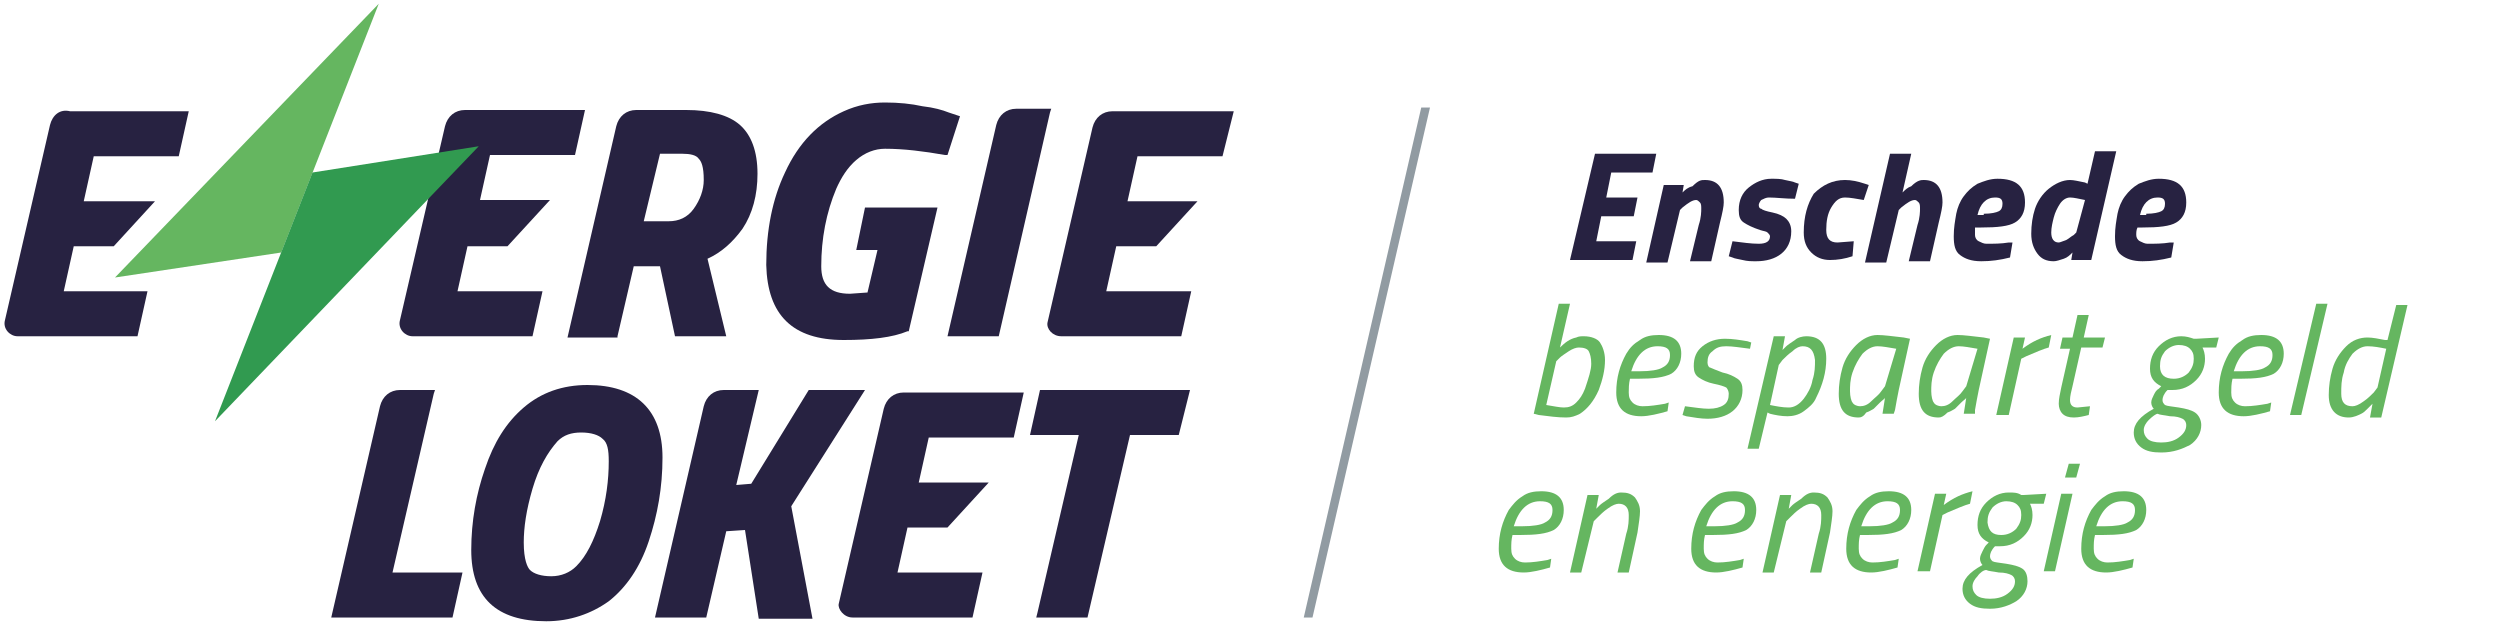
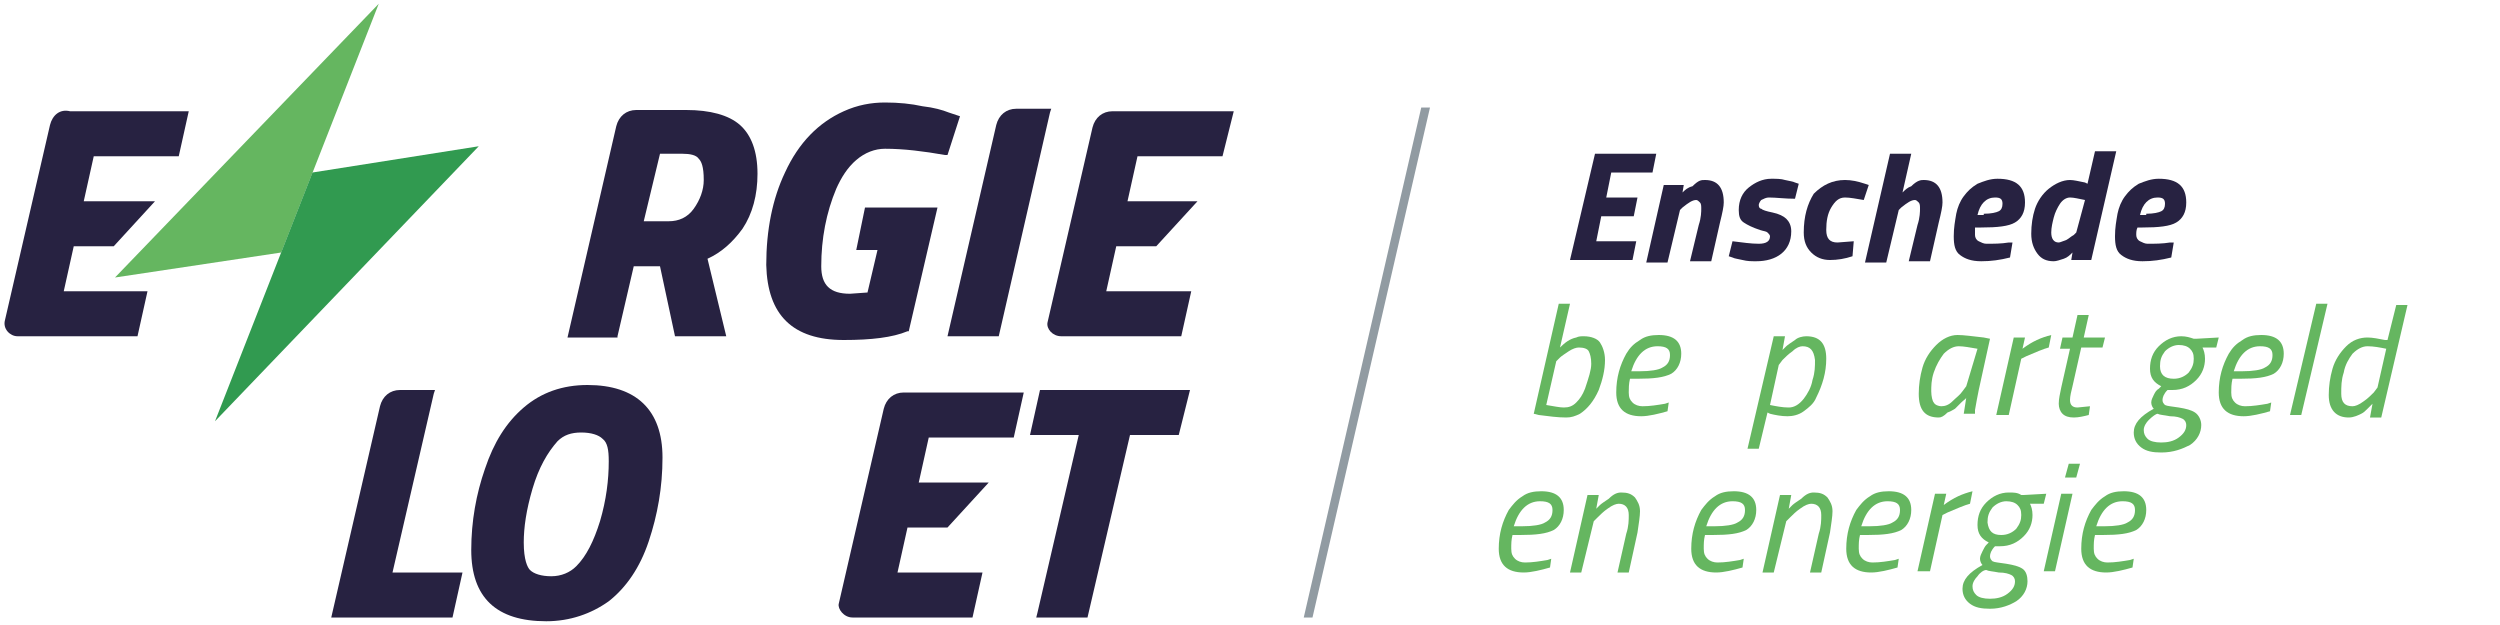
<svg xmlns="http://www.w3.org/2000/svg" version="1.1" id="Laag_1" x="0px" y="0px" viewBox="0 0 200 50" style="enable-background:new 0 0 200 50;" xml:space="preserve">
  <style type="text/css">
	.st0{fill-rule:evenodd;clip-rule:evenodd;fill:#272241;}
	.st1{fill-rule:evenodd;clip-rule:evenodd;fill:#65B660;}
	.st2{fill-rule:evenodd;clip-rule:evenodd;fill:#319A50;}
	.st3{fill-rule:evenodd;clip-rule:evenodd;fill:#919BA2;}
</style>
  <g id="_x30_1-Assets_x2F_Logo_x2F_Compleet_x2F_02-Dia">
    <g id="Energieloket_Logo_RGB_Compleet_Dia" transform="translate(0, 0)">
      <polyline id="Fill-1" class="st0" points="125.6,20.8 127.6,12.3 132.5,12.3 132.2,13.8 128.9,13.8 128.5,15.8 131,15.8     130.7,17.3 128.1,17.3 127.7,19.3 130.9,19.3 130.6,20.8 125.6,20.8   " />
      <path id="Fill-2" class="st0" d="M136.4,14.4c1,0,1.5,0.6,1.5,1.8c0,0.3-0.1,0.8-0.3,1.6l-0.7,3.1h-1.7l0.7-2.9    c0.2-0.6,0.2-1.1,0.2-1.3c0-0.2,0-0.4-0.1-0.5c-0.1-0.1-0.2-0.2-0.3-0.2c-0.3,0-0.6,0.2-1.1,0.6l-0.2,0.2l-1,4.2h-1.7l1.4-6.2h1.6    l-0.1,0.6c0.2-0.2,0.4-0.4,0.8-0.5C135.9,14.4,136.1,14.4,136.4,14.4" />
      <path id="Fill-3" class="st0" d="M141.5,15.8c-0.2,0-0.4,0.1-0.6,0.2c-0.1,0.1-0.2,0.3-0.2,0.4c0,0.2,0.1,0.3,0.2,0.3    c0.1,0.1,0.4,0.2,0.9,0.3c0.5,0.1,0.9,0.3,1.1,0.5c0.2,0.2,0.4,0.5,0.4,1c0,0.8-0.3,1.4-0.8,1.8c-0.5,0.4-1.2,0.6-2,0.6    c-0.4,0-0.7,0-1.1-0.1c-0.4-0.1-0.6-0.1-0.8-0.2l-0.3-0.1l0.3-1.2c0.8,0.1,1.5,0.2,2.1,0.2c0.6,0,0.9-0.2,0.9-0.6    c0-0.1-0.1-0.2-0.2-0.3c-0.1-0.1-0.3-0.1-0.6-0.2c-0.6-0.2-1-0.4-1.3-0.6c-0.3-0.2-0.4-0.5-0.4-1c0-0.8,0.3-1.4,0.8-1.8    c0.5-0.4,1.1-0.7,1.8-0.7c0.4,0,0.8,0,1.1,0.1c0.4,0.1,0.6,0.1,0.8,0.2l0.3,0.1l-0.3,1.2C142.8,15.9,142.1,15.8,141.5,15.8" />
      <path id="Fill-4" class="st0" d="M147.6,14.4c0.5,0,1,0.1,1.6,0.3l0.3,0.1l-0.4,1.2c-0.6-0.1-1.1-0.2-1.5-0.2    c-0.5,0-0.8,0.3-1.1,0.8c-0.3,0.5-0.4,1.1-0.4,1.8c0,0.7,0.3,1,0.9,1l1.3-0.1l-0.1,1.2c-0.6,0.2-1.2,0.3-1.8,0.3    c-0.6,0-1.1-0.2-1.5-0.6c-0.4-0.4-0.6-0.9-0.6-1.6c0-1.3,0.3-2.3,0.8-3.1C145.8,14.8,146.6,14.4,147.6,14.4" />
      <path id="Fill-5" class="st0" d="M153.9,14.4c1,0,1.5,0.6,1.5,1.8c0,0.3-0.1,0.8-0.3,1.6l-0.7,3.1h-1.7l0.7-2.9    c0.2-0.6,0.2-1.1,0.2-1.3c0-0.2,0-0.4-0.1-0.5s-0.2-0.2-0.3-0.2c-0.3,0-0.6,0.2-1.1,0.6l-0.2,0.2l-1,4.2h-1.7l2-8.7h1.7l-0.7,3.1    c0.2-0.2,0.4-0.4,0.7-0.5C153.4,14.4,153.7,14.4,153.9,14.4" />
      <path id="Fill-6" class="st0" d="M158.7,17.1c0.6,0,1-0.1,1.2-0.2s0.3-0.3,0.3-0.6c0-0.4-0.2-0.5-0.6-0.5c-0.7,0-1.2,0.5-1.4,1.4    H158.7z M158,18.8c0,0.2,0.1,0.4,0.3,0.5c0.2,0.1,0.4,0.2,0.6,0.2c0.6,0,1.2,0,1.8-0.1l0.3,0l-0.2,1.2c-0.8,0.2-1.5,0.3-2.3,0.3    c-0.8,0-1.3-0.2-1.7-0.5s-0.5-0.8-0.5-1.5c0-0.7,0.1-1.2,0.2-1.8c0.1-0.5,0.3-1,0.6-1.4c0.3-0.4,0.6-0.7,1.1-1    c0.5-0.2,1-0.4,1.6-0.4c1.5,0,2.2,0.6,2.2,1.9c0,0.8-0.3,1.3-0.8,1.6c-0.5,0.3-1.4,0.4-2.7,0.4H158C158,18.4,158,18.6,158,18.8    L158,18.8z" />
      <path id="Fill-7" class="st0" d="M166.8,16c-0.5-0.1-0.9-0.2-1.2-0.2c-0.3,0-0.6,0.2-0.8,0.5c-0.2,0.3-0.4,0.7-0.5,1.1    c-0.1,0.4-0.2,0.8-0.2,1.2c0,0.5,0.2,0.8,0.6,0.8c0.1,0,0.3-0.1,0.6-0.2c0.2-0.1,0.4-0.3,0.6-0.4l0.2-0.2L166.8,16z M164.3,20.9    c-0.6,0-1-0.2-1.3-0.6c-0.3-0.4-0.5-0.9-0.5-1.6c0-0.7,0.1-1.4,0.3-2c0.2-0.6,0.6-1.2,1.1-1.6c0.5-0.4,1.1-0.7,1.7-0.7    c0.3,0,0.7,0.1,1.2,0.2l0.2,0.1l0.6-2.6h1.7l-2,8.7h-1.6l0.1-0.6c-0.2,0.2-0.4,0.4-0.7,0.5C164.8,20.8,164.5,20.9,164.3,20.9    L164.3,20.9z" />
      <path id="Fill-8" class="st0" d="M171.7,17.1c0.6,0,1-0.1,1.2-0.2s0.3-0.3,0.3-0.6c0-0.4-0.2-0.5-0.6-0.5c-0.7,0-1.2,0.5-1.4,1.4    H171.7z M170.9,18.8c0,0.2,0.1,0.4,0.3,0.5c0.2,0.1,0.4,0.2,0.6,0.2c0.6,0,1.2,0,1.8-0.1l0.3,0l-0.2,1.2c-0.8,0.2-1.5,0.3-2.3,0.3    c-0.8,0-1.3-0.2-1.7-0.5s-0.5-0.8-0.5-1.5c0-0.7,0.1-1.2,0.2-1.8c0.1-0.5,0.3-1,0.6-1.4c0.3-0.4,0.6-0.7,1.1-1    c0.5-0.2,1-0.4,1.6-0.4c1.5,0,2.2,0.6,2.2,1.9c0,0.8-0.3,1.3-0.8,1.6c-0.5,0.3-1.4,0.4-2.7,0.4H171    C170.9,18.4,170.9,18.6,170.9,18.8L170.9,18.8z" />
      <path id="Fill-9" class="st1" d="M123.7,32.4c0.6,0.1,1.1,0.2,1.4,0.2c0.4,0,0.7-0.1,1-0.4c0.3-0.3,0.5-0.6,0.7-1.1    c0.3-0.9,0.5-1.5,0.5-2c0-0.5-0.1-0.8-0.2-1c-0.1-0.2-0.4-0.3-0.8-0.3c-0.2,0-0.5,0.1-0.8,0.3c-0.3,0.2-0.6,0.4-0.7,0.5l-0.3,0.3    L123.7,32.4z M126.7,26.9c0.6,0,1.1,0.2,1.3,0.5c0.2,0.3,0.4,0.8,0.4,1.4c0,0.8-0.2,1.6-0.5,2.4c-0.4,0.9-0.9,1.5-1.5,1.9    c-0.4,0.2-0.7,0.3-1.1,0.3c-0.7,0-1.4-0.1-2.2-0.2l-0.4-0.1l2-8.8h0.9l-0.8,3.5c0.4-0.4,0.8-0.7,1.3-0.8    C126.3,26.9,126.5,26.9,126.7,26.9L126.7,26.9z" />
      <path id="Fill-10" class="st1" d="M131.2,29.7c0.8,0,1.5-0.1,1.8-0.3c0.4-0.2,0.6-0.5,0.6-1c0-0.5-0.3-0.7-1-0.7    c-1,0-1.7,0.7-2.1,2H131.2z M130.3,31.4c0,0.4,0.1,0.6,0.3,0.8c0.2,0.2,0.5,0.3,0.8,0.3c0.6,0,1.2-0.1,1.8-0.2l0.3-0.1l-0.1,0.7    c-0.7,0.2-1.5,0.4-2.1,0.4c-1.3,0-2-0.6-2-1.9c0-1.2,0.3-2.2,0.8-3.1c0.3-0.5,0.6-0.8,1.1-1.1c0.4-0.3,0.9-0.4,1.5-0.4    c1.2,0,1.8,0.5,1.8,1.5c0,0.7-0.3,1.3-0.8,1.6c-0.6,0.3-1.4,0.4-2.7,0.4h-0.6C130.3,30.7,130.3,31.1,130.3,31.4L130.3,31.4z" />
-       <path id="Fill-11" class="st1" d="M140,27.9c-0.8-0.1-1.4-0.2-1.9-0.2c-0.5,0-0.8,0.1-1.1,0.4c-0.3,0.2-0.4,0.5-0.4,0.9    c0,0.2,0.1,0.4,0.2,0.4c0.2,0.1,0.5,0.2,1,0.4c0.5,0.1,0.9,0.3,1.2,0.5c0.3,0.2,0.4,0.5,0.4,0.9c0,0.7-0.3,1.3-0.8,1.7    c-0.5,0.4-1.2,0.6-2,0.6c-0.5,0-1.1-0.1-1.7-0.2l-0.3-0.1l0.2-0.7c0.8,0.1,1.4,0.2,1.9,0.2c0.5,0,0.9-0.1,1.2-0.3    c0.3-0.2,0.4-0.5,0.4-0.9c0-0.2-0.1-0.4-0.2-0.5c-0.2-0.1-0.5-0.2-1-0.3c-0.5-0.1-0.9-0.3-1.2-0.5c-0.3-0.2-0.4-0.5-0.4-0.9    c0-0.7,0.2-1.2,0.7-1.6c0.5-0.4,1.1-0.6,1.8-0.6c0.6,0,1.2,0.1,1.8,0.2l0.3,0.1L140,27.9" />
      <path id="Fill-12" class="st1" d="M144.2,27.7c-0.2,0-0.5,0.1-0.8,0.4c-0.3,0.2-0.6,0.5-0.8,0.7l-0.3,0.4l-0.7,3.2    c0.5,0.1,1,0.2,1.5,0.2c0.4,0,0.8-0.2,1.2-0.7c0.3-0.4,0.6-0.9,0.7-1.5c0.2-0.6,0.2-1.1,0.2-1.6C145.1,28,144.8,27.7,144.2,27.7z     M144.5,26.9c1.1,0,1.6,0.6,1.6,1.8c0,1.1-0.3,2.1-0.8,3.1c-0.2,0.5-0.6,0.8-1,1.1c-0.4,0.3-0.9,0.4-1.3,0.4c-0.5,0-1-0.1-1.4-0.2    l-0.2-0.1l-0.7,2.9h-0.9l2.1-9h0.9l-0.2,1.1c0.1-0.1,0.2-0.2,0.3-0.3c0.1-0.1,0.4-0.3,0.7-0.5C143.8,27,144.2,26.9,144.5,26.9    L144.5,26.9z" />
-       <path id="Fill-13" class="st1" d="M151.7,27.9c-0.6-0.1-1.1-0.2-1.5-0.2s-0.8,0.2-1.2,0.6c-0.3,0.4-0.6,0.9-0.8,1.5    c-0.2,0.6-0.2,1.1-0.2,1.5c0,0.4,0.1,0.8,0.2,0.9c0.1,0.2,0.4,0.3,0.6,0.3c0.3,0,0.6-0.1,0.9-0.4s0.6-0.5,0.8-0.8l0.3-0.4    L151.7,27.9z M148.7,33.4c-1.1,0-1.6-0.6-1.6-1.9c0-0.7,0.1-1.4,0.3-2.1c0.2-0.7,0.6-1.3,1.1-1.8c0.5-0.5,1.1-0.8,1.7-0.8    c0.5,0,1.2,0.1,2.1,0.2l0.5,0.1l-0.9,4.1c-0.1,0.5-0.2,1-0.3,1.6l-0.1,0.3l-0.9,0c0.1-0.7,0.2-1.2,0.2-1.3c0,0.1-0.2,0.2-0.4,0.4    c-0.2,0.2-0.4,0.4-0.5,0.5c-0.2,0.1-0.3,0.2-0.6,0.3C149.1,33.3,148.9,33.4,148.7,33.4L148.7,33.4z" />
      <path id="Fill-14" class="st1" d="M158.2,27.9c-0.6-0.1-1.1-0.2-1.5-0.2c-0.4,0-0.8,0.2-1.2,0.6c-0.3,0.4-0.6,0.9-0.8,1.5    c-0.2,0.6-0.2,1.1-0.2,1.5c0,0.4,0.1,0.8,0.2,0.9c0.1,0.2,0.4,0.3,0.6,0.3c0.3,0,0.6-0.1,0.9-0.4c0.3-0.3,0.6-0.5,0.8-0.8l0.3-0.4    L158.2,27.9z M155.1,33.4c-1.1,0-1.6-0.6-1.6-1.9c0-0.7,0.1-1.4,0.3-2.1c0.2-0.7,0.6-1.3,1.1-1.8c0.5-0.5,1.1-0.8,1.7-0.8    c0.5,0,1.2,0.1,2.1,0.2l0.5,0.1l-0.9,4.1c-0.1,0.5-0.2,1-0.3,1.6l0,0.3l-0.9,0c0.1-0.7,0.2-1.2,0.2-1.3c0,0.1-0.2,0.2-0.4,0.4    c-0.2,0.2-0.4,0.4-0.5,0.5c-0.2,0.1-0.3,0.2-0.6,0.3C155.5,33.3,155.3,33.4,155.1,33.4L155.1,33.4z" />
      <path id="Fill-15" class="st1" d="M159.7,33.2l1.4-6.2h0.9l-0.2,0.9c0.8-0.6,1.5-0.9,2.3-1.1l-0.2,1c-0.4,0.1-1.1,0.4-1.8,0.7    l-0.4,0.2l-1,4.5H159.7" />
      <path id="Fill-16" class="st1" d="M165.6,32c0,0.4,0.2,0.6,0.6,0.6l1-0.1l-0.1,0.7c-0.4,0.1-0.8,0.2-1.2,0.2    c-0.4,0-0.7-0.1-0.9-0.3c-0.2-0.2-0.3-0.5-0.3-0.8c0-0.4,0.1-0.8,0.2-1.3l0.7-3.1h-0.8L165,27h0.8l0.4-1.8h0.9l-0.4,1.8h1.7    l-0.2,0.8h-1.7l-0.7,3.1C165.7,31.3,165.6,31.7,165.6,32" />
      <path id="Fill-17" class="st1" d="M173.9,30.3c0.5,0,0.9-0.2,1.2-0.5c0.3-0.4,0.4-0.7,0.4-1.1s-0.1-0.6-0.3-0.8    c-0.2-0.2-0.5-0.3-0.9-0.3c-0.4,0-0.8,0.2-1.1,0.5c-0.3,0.4-0.4,0.7-0.4,1.2C172.8,30,173.2,30.3,173.9,30.3z M171.9,33.6    c-0.2,0.2-0.4,0.5-0.4,0.8s0.1,0.5,0.3,0.7c0.2,0.2,0.6,0.3,1.1,0.3c0.5,0,1-0.1,1.4-0.4c0.4-0.3,0.6-0.6,0.6-1    c0-0.2-0.1-0.4-0.3-0.5c-0.2-0.1-0.5-0.2-1-0.2c-0.5-0.1-0.8-0.1-1-0.2C172.5,33.1,172.2,33.3,171.9,33.6z M172.9,36.2    c-0.7,0-1.2-0.1-1.6-0.4c-0.4-0.3-0.6-0.7-0.6-1.2c0-0.7,0.5-1.3,1.6-1.9c-0.1-0.1-0.2-0.3-0.2-0.5c0-0.2,0.1-0.4,0.2-0.6    c0.1-0.2,0.2-0.4,0.4-0.5l0.2-0.2c-0.6-0.3-0.9-0.7-0.9-1.4c0-0.7,0.2-1.3,0.7-1.8c0.5-0.5,1.1-0.8,1.8-0.8c0.4,0,0.7,0.1,1,0.2    l0.2,0l1.8-0.1l-0.2,0.8h-1.1c0.1,0.2,0.2,0.5,0.2,0.9c0,0.6-0.2,1.2-0.7,1.7c-0.5,0.5-1.1,0.8-1.9,0.8l-0.4,0    c-0.3,0.3-0.4,0.6-0.4,0.8c0,0.2,0.1,0.3,0.2,0.4c0.2,0.1,0.5,0.1,1.1,0.2c0.6,0.1,1,0.2,1.3,0.4c0.3,0.2,0.5,0.6,0.5,1    c0,0.6-0.3,1.2-0.9,1.6C174.6,35.9,173.9,36.2,172.9,36.2L172.9,36.2z" />
      <path id="Fill-18" class="st1" d="M179.4,29.7c0.8,0,1.5-0.1,1.8-0.3c0.4-0.2,0.6-0.5,0.6-1c0-0.5-0.3-0.7-1-0.7    c-1,0-1.7,0.7-2.1,2H179.4z M178.5,31.4c0,0.4,0.1,0.6,0.3,0.8c0.2,0.2,0.5,0.3,0.8,0.3c0.6,0,1.2-0.1,1.8-0.2l0.3-0.1l-0.1,0.7    c-0.7,0.2-1.5,0.4-2.1,0.4c-1.3,0-2-0.6-2-1.9c0-1.2,0.3-2.2,0.8-3.1c0.3-0.5,0.6-0.8,1.1-1.1c0.4-0.3,0.9-0.4,1.5-0.4    c1.2,0,1.8,0.5,1.8,1.5c0,0.7-0.3,1.3-0.8,1.6c-0.6,0.3-1.4,0.4-2.7,0.4h-0.6C178.5,30.7,178.5,31.1,178.5,31.4L178.5,31.4z" />
      <polyline id="Fill-19" class="st1" points="183.2,33.2 185.3,24.3 186.2,24.3 184.1,33.2 183.2,33.2   " />
      <path id="Fill-20" class="st1" d="M190.9,27.9c-0.5-0.1-1-0.2-1.5-0.2c-0.4,0-0.8,0.2-1.2,0.6c-0.3,0.4-0.6,0.9-0.7,1.5    c-0.2,0.6-0.2,1.1-0.2,1.7c0,0.7,0.3,1,0.9,1c0.2,0,0.5-0.1,0.9-0.4c0.3-0.2,0.6-0.5,0.8-0.7l0.3-0.4L190.9,27.9z M187.9,33.4    c-1,0-1.6-0.6-1.6-1.8c0-0.7,0.1-1.4,0.3-2.1c0.2-0.7,0.6-1.3,1.1-1.8c0.5-0.5,1.1-0.7,1.7-0.7c0.4,0,0.9,0.1,1.4,0.2l0.2,0    l0.7-2.8h0.9l-2.1,9h-0.9l0.2-1.1c-0.1,0.1-0.2,0.2-0.4,0.4c-0.2,0.2-0.3,0.3-0.5,0.4C188.7,33.2,188.3,33.4,187.9,33.4    L187.9,33.4z" />
      <path id="Fill-21" class="st1" d="M121.8,42.1c0.8,0,1.5-0.1,1.8-0.3c0.4-0.2,0.6-0.5,0.6-1c0-0.5-0.3-0.7-1-0.7    c-1,0-1.7,0.7-2.1,2H121.8z M120.9,43.9c0,0.4,0.1,0.6,0.3,0.8c0.2,0.2,0.5,0.3,0.8,0.3c0.6,0,1.2-0.1,1.8-0.2l0.3-0.1l-0.1,0.7    c-0.7,0.2-1.5,0.4-2.1,0.4c-1.3,0-2-0.6-2-1.9c0-1.2,0.3-2.2,0.8-3.1c0.3-0.4,0.6-0.8,1.1-1.1c0.4-0.3,0.9-0.4,1.5-0.4    c1.2,0,1.8,0.5,1.8,1.5c0,0.7-0.3,1.3-0.8,1.6c-0.6,0.3-1.4,0.4-2.7,0.4H121C120.9,43.2,120.9,43.5,120.9,43.9L120.9,43.9z" />
      <path id="Fill-22" class="st1" d="M129.7,39.4c0.5,0,0.8,0.1,1.1,0.4c0.2,0.3,0.4,0.6,0.4,1.1c0,0.4-0.1,1-0.2,1.7l-0.7,3.2h-0.9    l0.7-3.1c0.2-0.6,0.2-1.1,0.2-1.5c0-0.6-0.3-0.9-0.8-0.9c-0.2,0-0.5,0.1-0.9,0.4c-0.3,0.2-0.6,0.5-0.8,0.7l-0.3,0.3l-1,4.1h-0.9    l1.4-6.2h0.9l-0.2,1.1c0.1-0.1,0.2-0.2,0.3-0.3c0.1-0.1,0.4-0.3,0.7-0.5C129.1,39.5,129.4,39.4,129.7,39.4" />
      <path id="Fill-23" class="st1" d="M137.2,42.1c0.8,0,1.5-0.1,1.8-0.3c0.4-0.2,0.6-0.5,0.6-1c0-0.5-0.3-0.7-1-0.7    c-1,0-1.7,0.7-2.1,2H137.2z M136.3,43.9c0,0.4,0.1,0.6,0.3,0.8c0.2,0.2,0.5,0.3,0.8,0.3c0.6,0,1.2-0.1,1.8-0.2l0.3-0.1l-0.1,0.7    c-0.7,0.2-1.5,0.4-2.1,0.4c-1.3,0-2-0.6-2-1.9c0-1.2,0.3-2.2,0.8-3.1c0.3-0.4,0.6-0.8,1.1-1.1c0.4-0.3,0.9-0.4,1.5-0.4    c1.2,0,1.8,0.5,1.8,1.5c0,0.7-0.3,1.3-0.8,1.6c-0.6,0.3-1.4,0.4-2.7,0.4h-0.6C136.3,43.2,136.3,43.5,136.3,43.9L136.3,43.9z" />
      <path id="Fill-24" class="st1" d="M145.1,39.4c0.5,0,0.8,0.1,1.1,0.4c0.2,0.3,0.4,0.6,0.4,1.1c0,0.4-0.1,1-0.2,1.7l-0.7,3.2h-0.9    l0.7-3.1c0.2-0.6,0.2-1.1,0.2-1.5c0-0.6-0.3-0.9-0.8-0.9c-0.2,0-0.5,0.1-0.9,0.4c-0.3,0.2-0.6,0.5-0.8,0.7l-0.3,0.3l-1,4.1H141    l1.4-6.2h0.9l-0.2,1.1c0.1-0.1,0.2-0.2,0.3-0.3s0.4-0.3,0.7-0.5C144.5,39.5,144.8,39.4,145.1,39.4" />
      <path id="Fill-25" class="st1" d="M149.6,42.1c0.8,0,1.5-0.1,1.8-0.3c0.4-0.2,0.6-0.5,0.6-1c0-0.5-0.3-0.7-1-0.7    c-1,0-1.7,0.7-2.1,2H149.6z M148.7,43.9c0,0.4,0.1,0.6,0.3,0.8c0.2,0.2,0.5,0.3,0.8,0.3c0.6,0,1.2-0.1,1.8-0.2l0.3-0.1l-0.1,0.7    c-0.7,0.2-1.5,0.4-2.1,0.4c-1.3,0-2-0.6-2-1.9c0-1.2,0.3-2.2,0.8-3.1c0.3-0.4,0.6-0.8,1.1-1.1c0.4-0.3,0.9-0.4,1.5-0.4    c1.2,0,1.8,0.5,1.8,1.5c0,0.7-0.3,1.3-0.8,1.6c-0.6,0.3-1.4,0.4-2.7,0.4h-0.6C148.7,43.2,148.7,43.5,148.7,43.9L148.7,43.9z" />
      <path id="Fill-26" class="st1" d="M153.4,45.7l1.4-6.2h0.9l-0.2,0.9c0.8-0.6,1.5-0.9,2.3-1.1l-0.2,1c-0.4,0.1-1.1,0.4-1.8,0.7    l-0.4,0.2l-1,4.5H153.4" />
      <path id="Fill-27" class="st1" d="M160.1,42.8c0.5,0,0.9-0.2,1.2-0.5c0.3-0.4,0.4-0.7,0.4-1.1c0-0.4-0.1-0.6-0.3-0.8    c-0.2-0.2-0.5-0.3-0.9-0.3c-0.4,0-0.8,0.2-1.1,0.5c-0.3,0.4-0.4,0.7-0.4,1.2C159.1,42.5,159.4,42.8,160.1,42.8z M158.2,46.1    c-0.2,0.2-0.4,0.5-0.4,0.8c0,0.3,0.1,0.5,0.3,0.7c0.2,0.2,0.6,0.3,1.1,0.3c0.5,0,1-0.1,1.4-0.4c0.4-0.3,0.6-0.6,0.6-1    c0-0.2-0.1-0.4-0.3-0.5c-0.2-0.1-0.5-0.2-1-0.2c-0.5-0.1-0.8-0.1-1-0.2C158.7,45.6,158.4,45.8,158.2,46.1z M159.2,48.7    c-0.7,0-1.2-0.1-1.6-0.4c-0.4-0.3-0.6-0.7-0.6-1.2c0-0.7,0.5-1.3,1.6-1.9c-0.1-0.1-0.2-0.3-0.2-0.5c0-0.2,0.1-0.4,0.2-0.6    c0.1-0.2,0.2-0.4,0.3-0.5l0.2-0.2c-0.6-0.3-0.9-0.7-0.9-1.4c0-0.7,0.2-1.3,0.7-1.8c0.5-0.5,1.1-0.8,1.8-0.8c0.4,0,0.7,0,1,0.2    l0.2,0l1.8-0.1l-0.2,0.8h-1.1c0.1,0.2,0.2,0.5,0.2,0.9c0,0.6-0.2,1.2-0.7,1.7c-0.5,0.5-1.1,0.8-1.9,0.8l-0.4,0    c-0.3,0.3-0.4,0.6-0.4,0.8c0,0.2,0.1,0.3,0.2,0.4c0.2,0.1,0.5,0.1,1.1,0.2c0.6,0.1,1,0.2,1.3,0.4c0.3,0.2,0.4,0.6,0.4,1    c0,0.6-0.3,1.2-0.9,1.6C160.8,48.4,160.1,48.7,159.2,48.7L159.2,48.7z" />
      <path id="Fill-28" class="st1" d="M165.2,38.2l0.3-1.1h0.9l-0.3,1.1H165.2z M163.5,45.7l1.4-6.2h0.9l-1.4,6.2H163.5L163.5,45.7z" />
      <path id="Fill-29" class="st1" d="M168.4,42.1c0.8,0,1.5-0.1,1.8-0.3c0.4-0.2,0.6-0.5,0.6-1c0-0.5-0.3-0.7-1-0.7    c-1,0-1.7,0.7-2.1,2H168.4z M167.5,43.9c0,0.4,0.1,0.6,0.3,0.8c0.2,0.2,0.5,0.3,0.8,0.3c0.6,0,1.2-0.1,1.8-0.2l0.3-0.1l-0.1,0.7    c-0.7,0.2-1.5,0.4-2.1,0.4c-1.3,0-2-0.6-2-1.9c0-1.2,0.3-2.2,0.8-3.1c0.3-0.4,0.6-0.8,1.1-1.1c0.4-0.3,0.9-0.4,1.5-0.4    c1.2,0,1.8,0.5,1.8,1.5c0,0.7-0.3,1.3-0.8,1.6c-0.6,0.3-1.4,0.4-2.7,0.4h-0.6C167.5,43.2,167.5,43.5,167.5,43.9L167.5,43.9z" />
      <path id="Fill-30" class="st0" d="M1.4,26.9H11l0.8-3.6H5.1l0.8-3.6h3.2l3.3-3.6H6.7l0.8-3.6h6.8l0.8-3.6H5.6    C4.8,8.7,4.2,9.2,4,10L0.4,25.6C0.2,26.3,0.8,26.9,1.4,26.9" />
-       <path id="Fill-31" class="st0" d="M33,26.9h9.6l0.8-3.6h-6.8l0.8-3.6h3.2L44,16h-5.6l0.8-3.6h6.8l0.8-3.6h-9.6    c-0.8,0-1.4,0.5-1.6,1.3L32,25.6C31.8,26.3,32.4,26.9,33,26.9" />
      <path id="Fill-32" class="st0" d="M84.9,26.9h9.6l0.8-3.6h-6.8l0.8-3.6h3.2l3.3-3.6h-5.6l0.8-3.6h6.8l0.9-3.6H89    c-0.8,0-1.4,0.5-1.6,1.3l-3.6,15.6C83.7,26.3,84.2,26.9,84.9,26.9" />
      <path id="Fill-33" class="st0" d="M68.2,49.4h9.6l0.8-3.6h-6.8l0.8-3.6h3.2l3.3-3.6h-5.6l0.8-3.6h6.8l0.8-3.6h-9.6    c-0.8,0-1.4,0.5-1.6,1.3l-3.6,15.6C67,48.7,67.5,49.4,68.2,49.4" />
      <path id="Fill-34" class="st0" d="M51.5,17.7l1.3-5.4h1.8c0.6,0,1.1,0.1,1.3,0.4c0.2,0.2,0.4,0.6,0.4,1.7c0,0.8-0.3,1.6-0.8,2.3    c-0.5,0.7-1.2,1-2,1H51.5z M49.4,26.9l1.3-5.6h2.1l1.2,5.6h4.1l-1.5-6.2c1.1-0.5,2-1.3,2.8-2.4c0.8-1.2,1.2-2.7,1.2-4.4    c0-1.8-0.5-3.1-1.4-3.9c-0.9-0.8-2.4-1.2-4.3-1.2h-4c-0.8,0-1.4,0.5-1.6,1.3l-3.9,16.9H49.4L49.4,26.9z" />
      <path id="Fill-35" class="st0" d="M67.5,27.2c2.2,0,3.9-0.2,5.1-0.7l0.1,0l2.3-9.9h-5.8L68.5,20h1.7l-0.8,3.4l-1.4,0.1    c-1.6,0-2.3-0.7-2.3-2.2c0-2.2,0.4-4.3,1.2-6.2c0.4-0.9,0.9-1.7,1.6-2.3c0.7-0.6,1.5-0.9,2.3-0.9c1.5,0,3.1,0.2,4.8,0.5l0.2,0    l1-3.1l-0.9-0.3c-0.5-0.2-1.2-0.4-2.1-0.5c-0.9-0.2-1.9-0.3-3-0.3c-1.1,0-2.2,0.2-3.3,0.7c-2,0.9-3.6,2.5-4.7,4.9    c-1,2.1-1.5,4.6-1.5,7.4C61.4,25.2,63.4,27.2,67.5,27.2" />
      <path id="Fill-36" class="st0" d="M79.9,26.9L84,9l0.1-0.3h-2.8c-0.8,0-1.4,0.5-1.6,1.3l-3.9,16.9H79.9" />
      <path id="Fill-37" class="st0" d="M34.7,31.5l0.1-0.3h-2.8c-0.8,0-1.4,0.5-1.6,1.3l-3.9,16.9h9.7l0.8-3.6h-5.6L34.7,31.5" />
      <path id="Fill-38" class="st0" d="M48.7,36.9c0,1.5-0.2,3.1-0.7,4.8c-0.5,1.6-1.1,2.8-1.9,3.6c-0.5,0.5-1.2,0.8-2,0.8    c-0.8,0-1.4-0.2-1.7-0.5c-0.2-0.2-0.5-0.8-0.5-2.2c0-1.2,0.2-2.6,0.7-4.3c0.5-1.7,1.2-2.9,2-3.8c0.5-0.5,1.1-0.7,1.9-0.7    c0.8,0,1.4,0.2,1.7,0.5C48.6,35.4,48.7,36,48.7,36.9z M47,30.8c-2,0-3.7,0.6-5.1,1.8c-1.4,1.2-2.4,2.8-3.1,4.9    c-0.7,2-1.1,4.2-1.1,6.5c0,3.8,2,5.7,6,5.7c1.9,0,3.6-0.6,5-1.6c1.4-1.1,2.5-2.7,3.2-4.8c0.7-2.1,1.1-4.3,1.1-6.7    C53,32.8,50.9,30.8,47,30.8L47,30.8z" />
-       <path id="Fill-39" class="st0" d="M69.2,31.2h-4.5l-4.6,7.5l-1.2,0.1l1.8-7.6h-2.8c-0.8,0-1.4,0.5-1.6,1.3l-3.9,16.9h4.1l1.6-6.9    l1.5-0.1l1.1,7.1h4.3l-1.7-9L69.2,31.2" />
      <polyline id="Fill-40" class="st0" points="82.4,34.8 86.3,34.8 83,49 82.9,49.4 87,49.4 90.4,34.8 94.3,34.8 95.2,31.2     83.2,31.2 82.4,34.8   " />
      <polyline id="Fill-41" class="st1" points="30.3,0.3 9.2,22.2 22.5,20.2 30.3,0.3   " />
      <polyline id="Fill-42" class="st2" points="17.2,33.7 38.3,11.7 25,13.8 17.2,33.7   " />
      <polyline id="Fill-43" class="st3" points="105,49.4 104.3,49.4 113.7,8.6 114.4,8.6 105,49.4   " />
    </g>
  </g>
</svg>